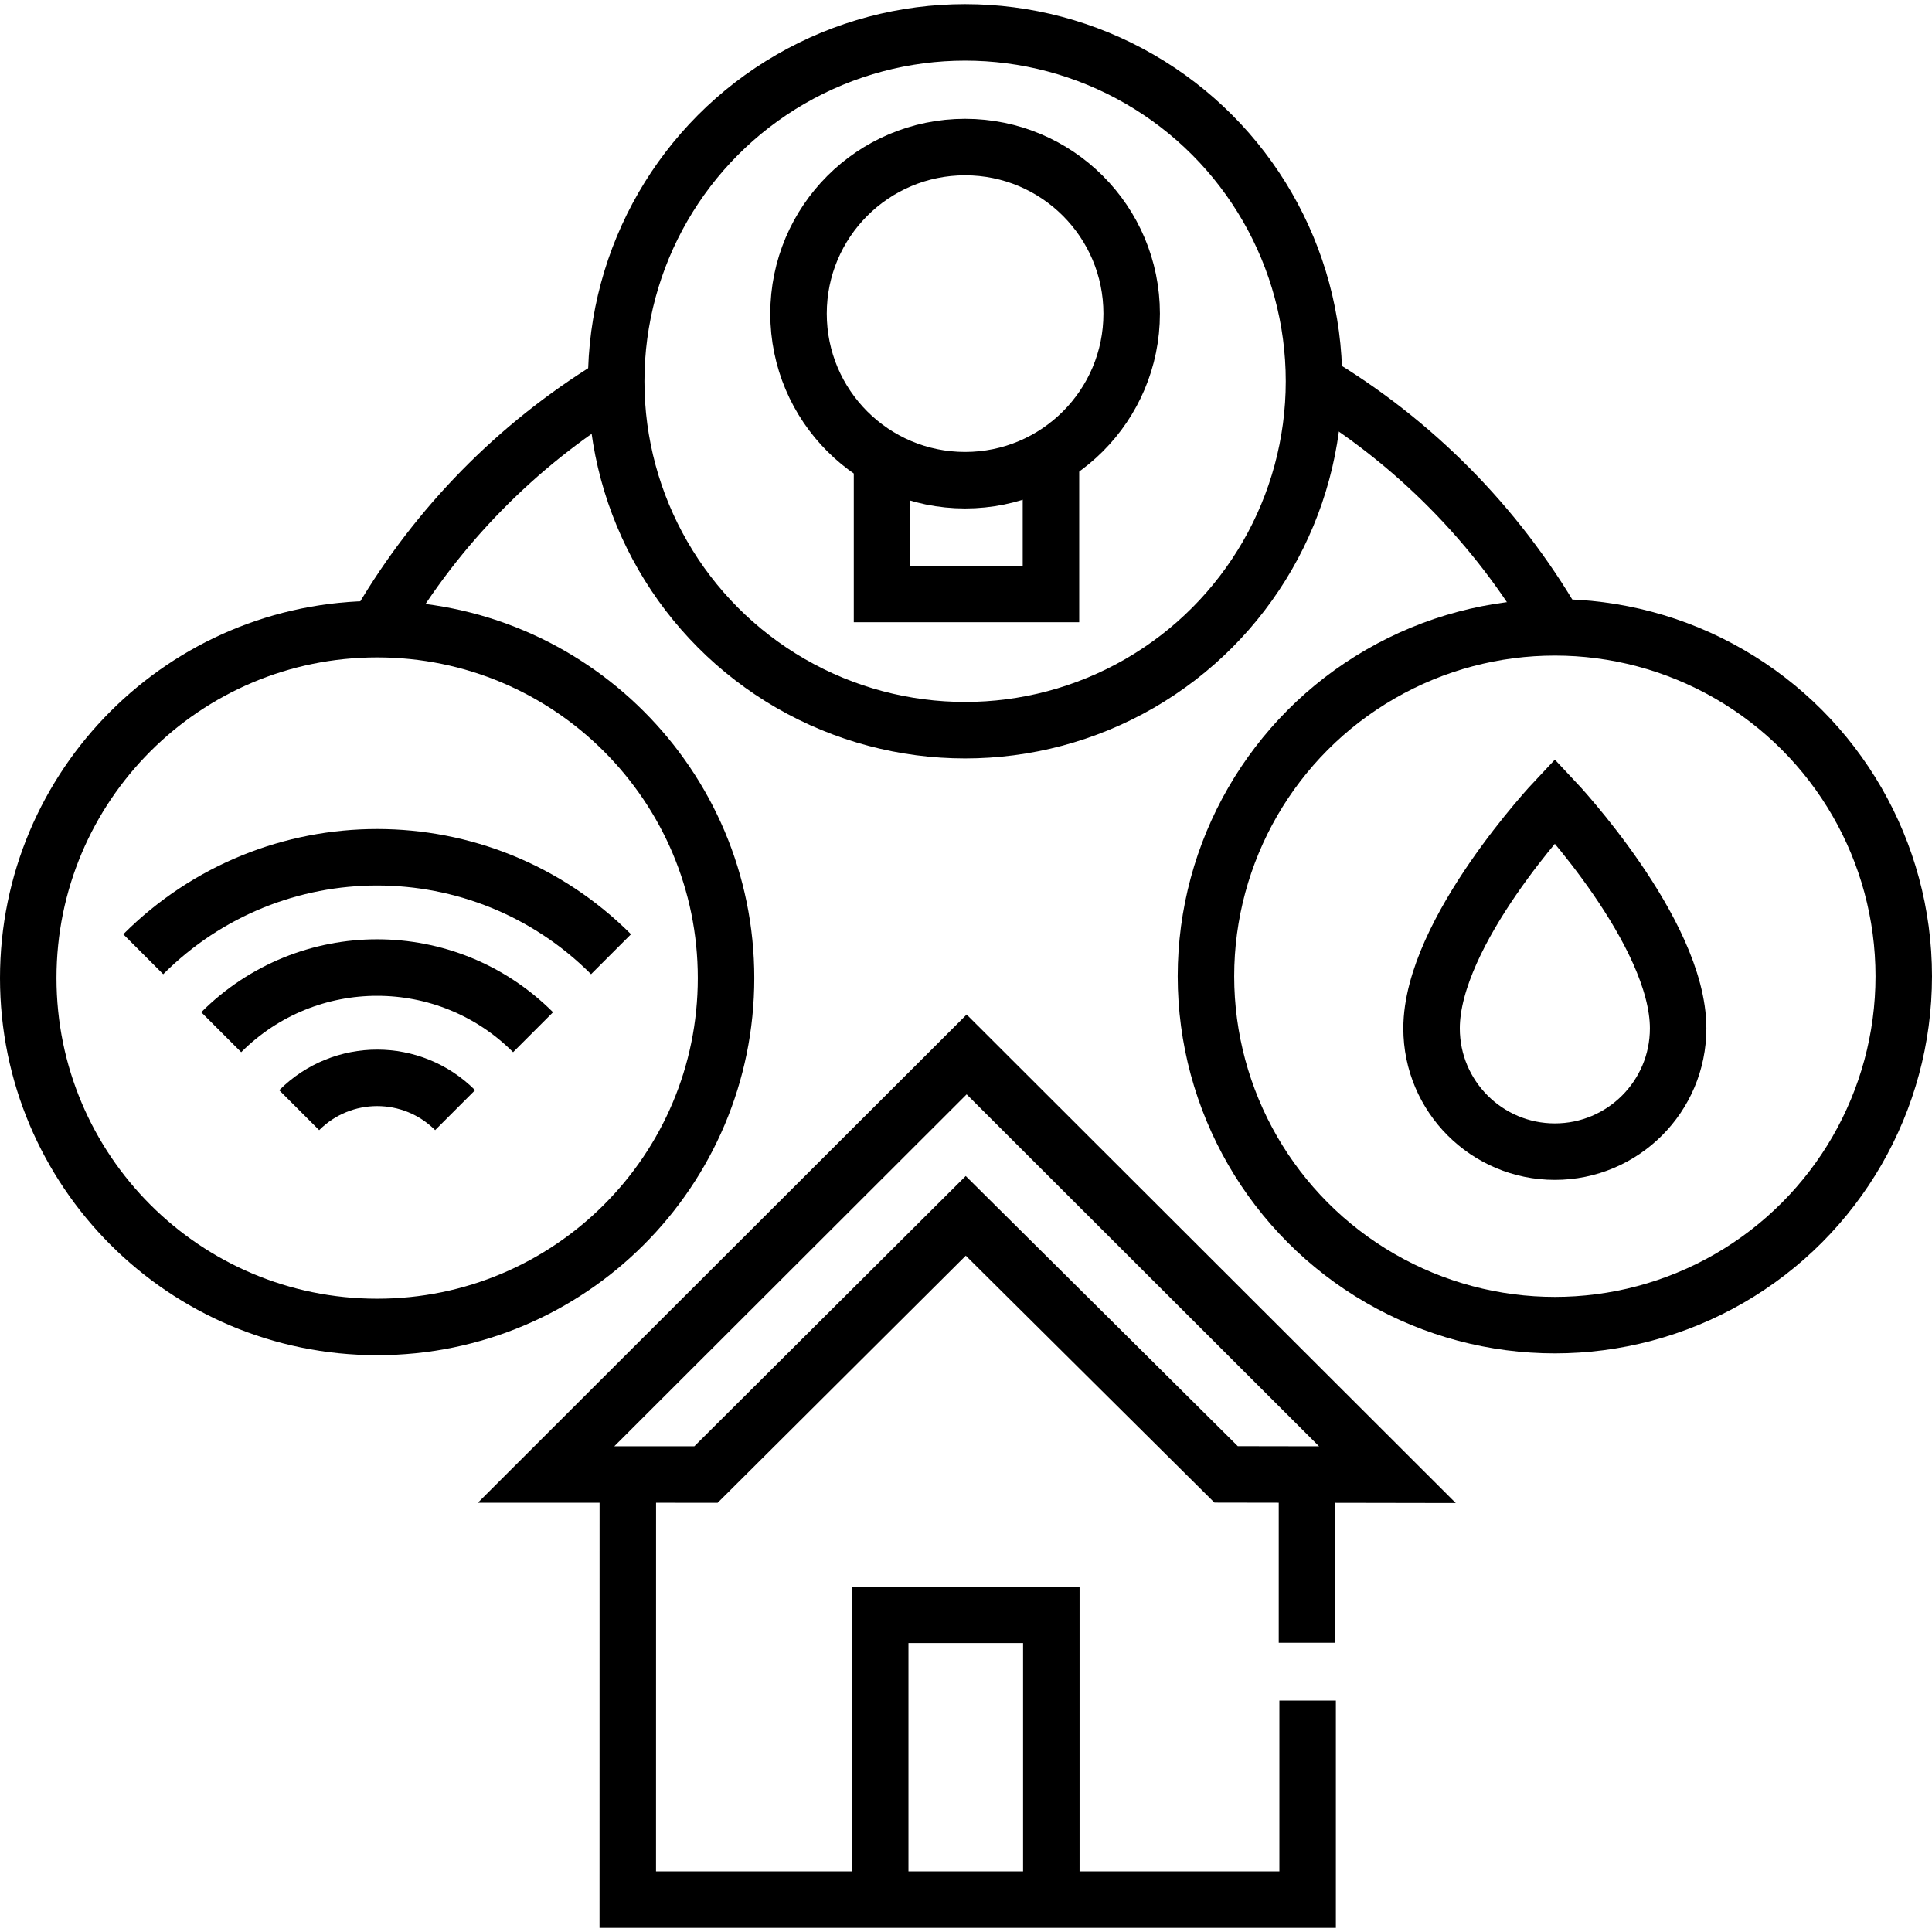
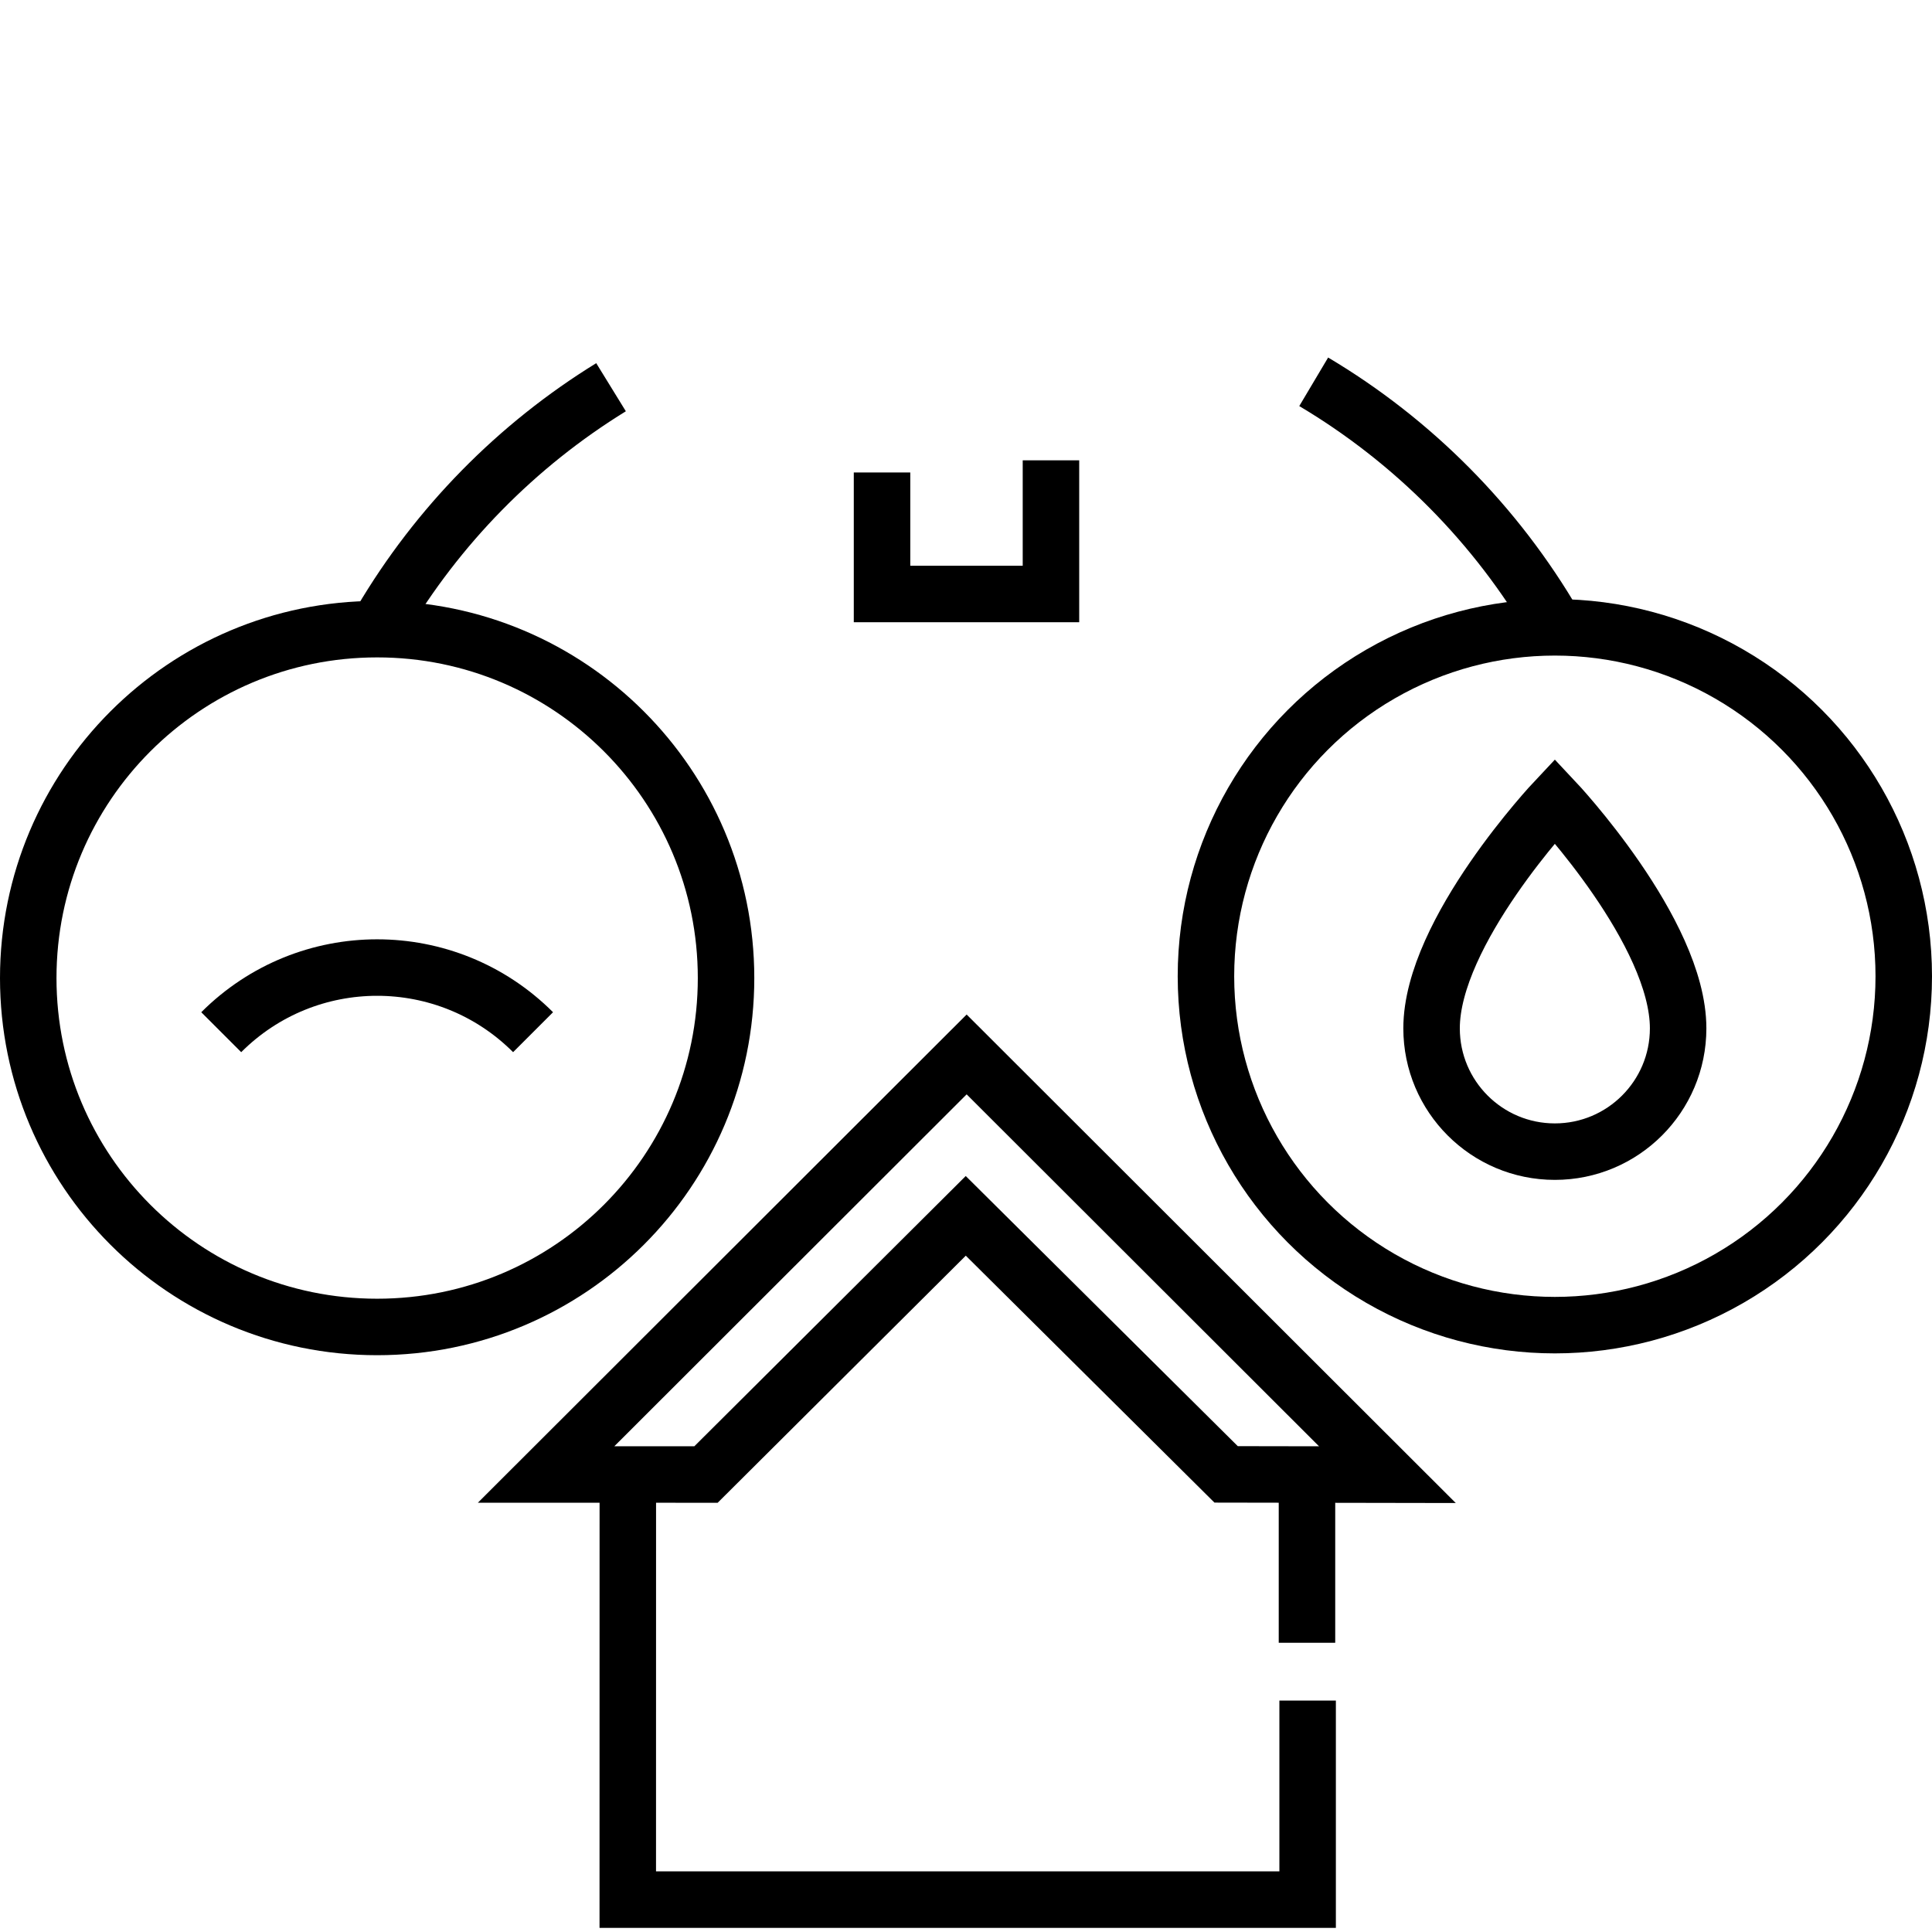
<svg xmlns="http://www.w3.org/2000/svg" version="1.1" id="Capa_1" x="0px" y="0px" viewBox="0 0 513.055 513.055" style="enable-background:new 0 0 513.055 513.055;" xml:space="preserve" width="512" height="512">
  <g>
    <path style="fill:none;stroke:#000000;stroke-width:15;stroke-miterlimit:10;" d="M412.901,305.826&#10;&#09;&#09;c18.081,0,32.738-14.657,32.738-32.738c0-25.651-32.738-60.421-32.738-60.421s-32.738,34.77-32.738,60.421&#10;&#09;&#09;C380.164,291.169,394.821,305.826,412.901,305.826z" />
    <g>
-       <path style="fill:none;stroke:#000000;stroke-width:15;stroke-miterlimit:10;" d="M38.041,253.401&#10;&#09;&#09;&#09;c34.332-34.332,89.895-34.332,124.226,0" />
      <path style="fill:none;stroke:#000000;stroke-width:15;stroke-miterlimit:10;" d="M58.748,274.108&#10;&#09;&#09;&#09;c22.89-22.89,59.93-22.883,82.813,0" />
-       <path style="fill:none;stroke:#000000;stroke-width:15;stroke-miterlimit:10;" d="M79.454,294.815&#10;&#09;&#09;&#09;c11.442-11.442,29.965-11.449,41.406-0.007" />
    </g>
    <path style="fill:none;stroke:#000000;stroke-width:15;stroke-miterlimit:10;" d="M192.808,259.729&#10;&#09;&#09;c0,51.171-41.483,92.654-92.654,92.654S7.5,310.9,7.5,259.729s41.483-92.654,92.654-92.654S192.808,208.557,192.808,259.729z" />
    <circle style="fill:none;stroke:#000000;stroke-width:15;stroke-miterlimit:10;" cx="412.901" cy="259.247" r="92.654" />
-     <circle style="fill:none;stroke:#000000;stroke-width:15;stroke-miterlimit:10;" cx="256.288" cy="101.253" r="92.654" />
-     <circle style="fill:none;stroke:#000000;stroke-width:15;stroke-miterlimit:10;" cx="256.288" cy="83.286" r="44.235" />
    <polyline style="fill:none;stroke:#000000;stroke-width:15;stroke-miterlimit:10;" points="234.229,125.469 234.229,157.738 &#10;&#09;&#09;279.089,157.738 279.089,122.242 &#09;" />
    <path style="fill:none;stroke:#000000;stroke-width:15;stroke-miterlimit:10;" d="M101.221,165.031&#10;&#09;&#09;c14.972-25.376,35.978-46.768,61.044-62.203" />
    <path style="fill:none;stroke:#000000;stroke-width:15;stroke-miterlimit:10;" d="M348.861,101.39&#10;&#09;&#09;c26.449,15.73,48.535,38.029,64.009,64.647" />
    <polyline style="fill:none;stroke:#000000;stroke-width:15;stroke-miterlimit:10;" points="347.249,451.605 347.249,504.456 &#10;&#09;&#09;287.096,504.456 166.709,504.456 166.722,390.306 &#09;" />
    <g>
      <polygon style="fill:none;stroke:#000000;stroke-width:15;stroke-miterlimit:10;" points="187.482,391.568 256.464,322.875 &#10;&#09;&#09;&#09;325.604,391.531 368.431,391.605 256.699,280.013 145.018,391.563 &#09;&#09;" />
    </g>
-     <polyline style="fill:none;stroke:#000000;stroke-width:15;stroke-miterlimit:10;" points="233.745,502.781 233.745,428.824 &#10;&#09;&#09;279.185,428.824 279.185,505.799 &#09;" />
    <line style="fill:none;stroke:#000000;stroke-width:15;stroke-miterlimit:10;" x1="347.076" y1="436.247" x2="347.076" y2="392.221" />
  </g>
</svg>